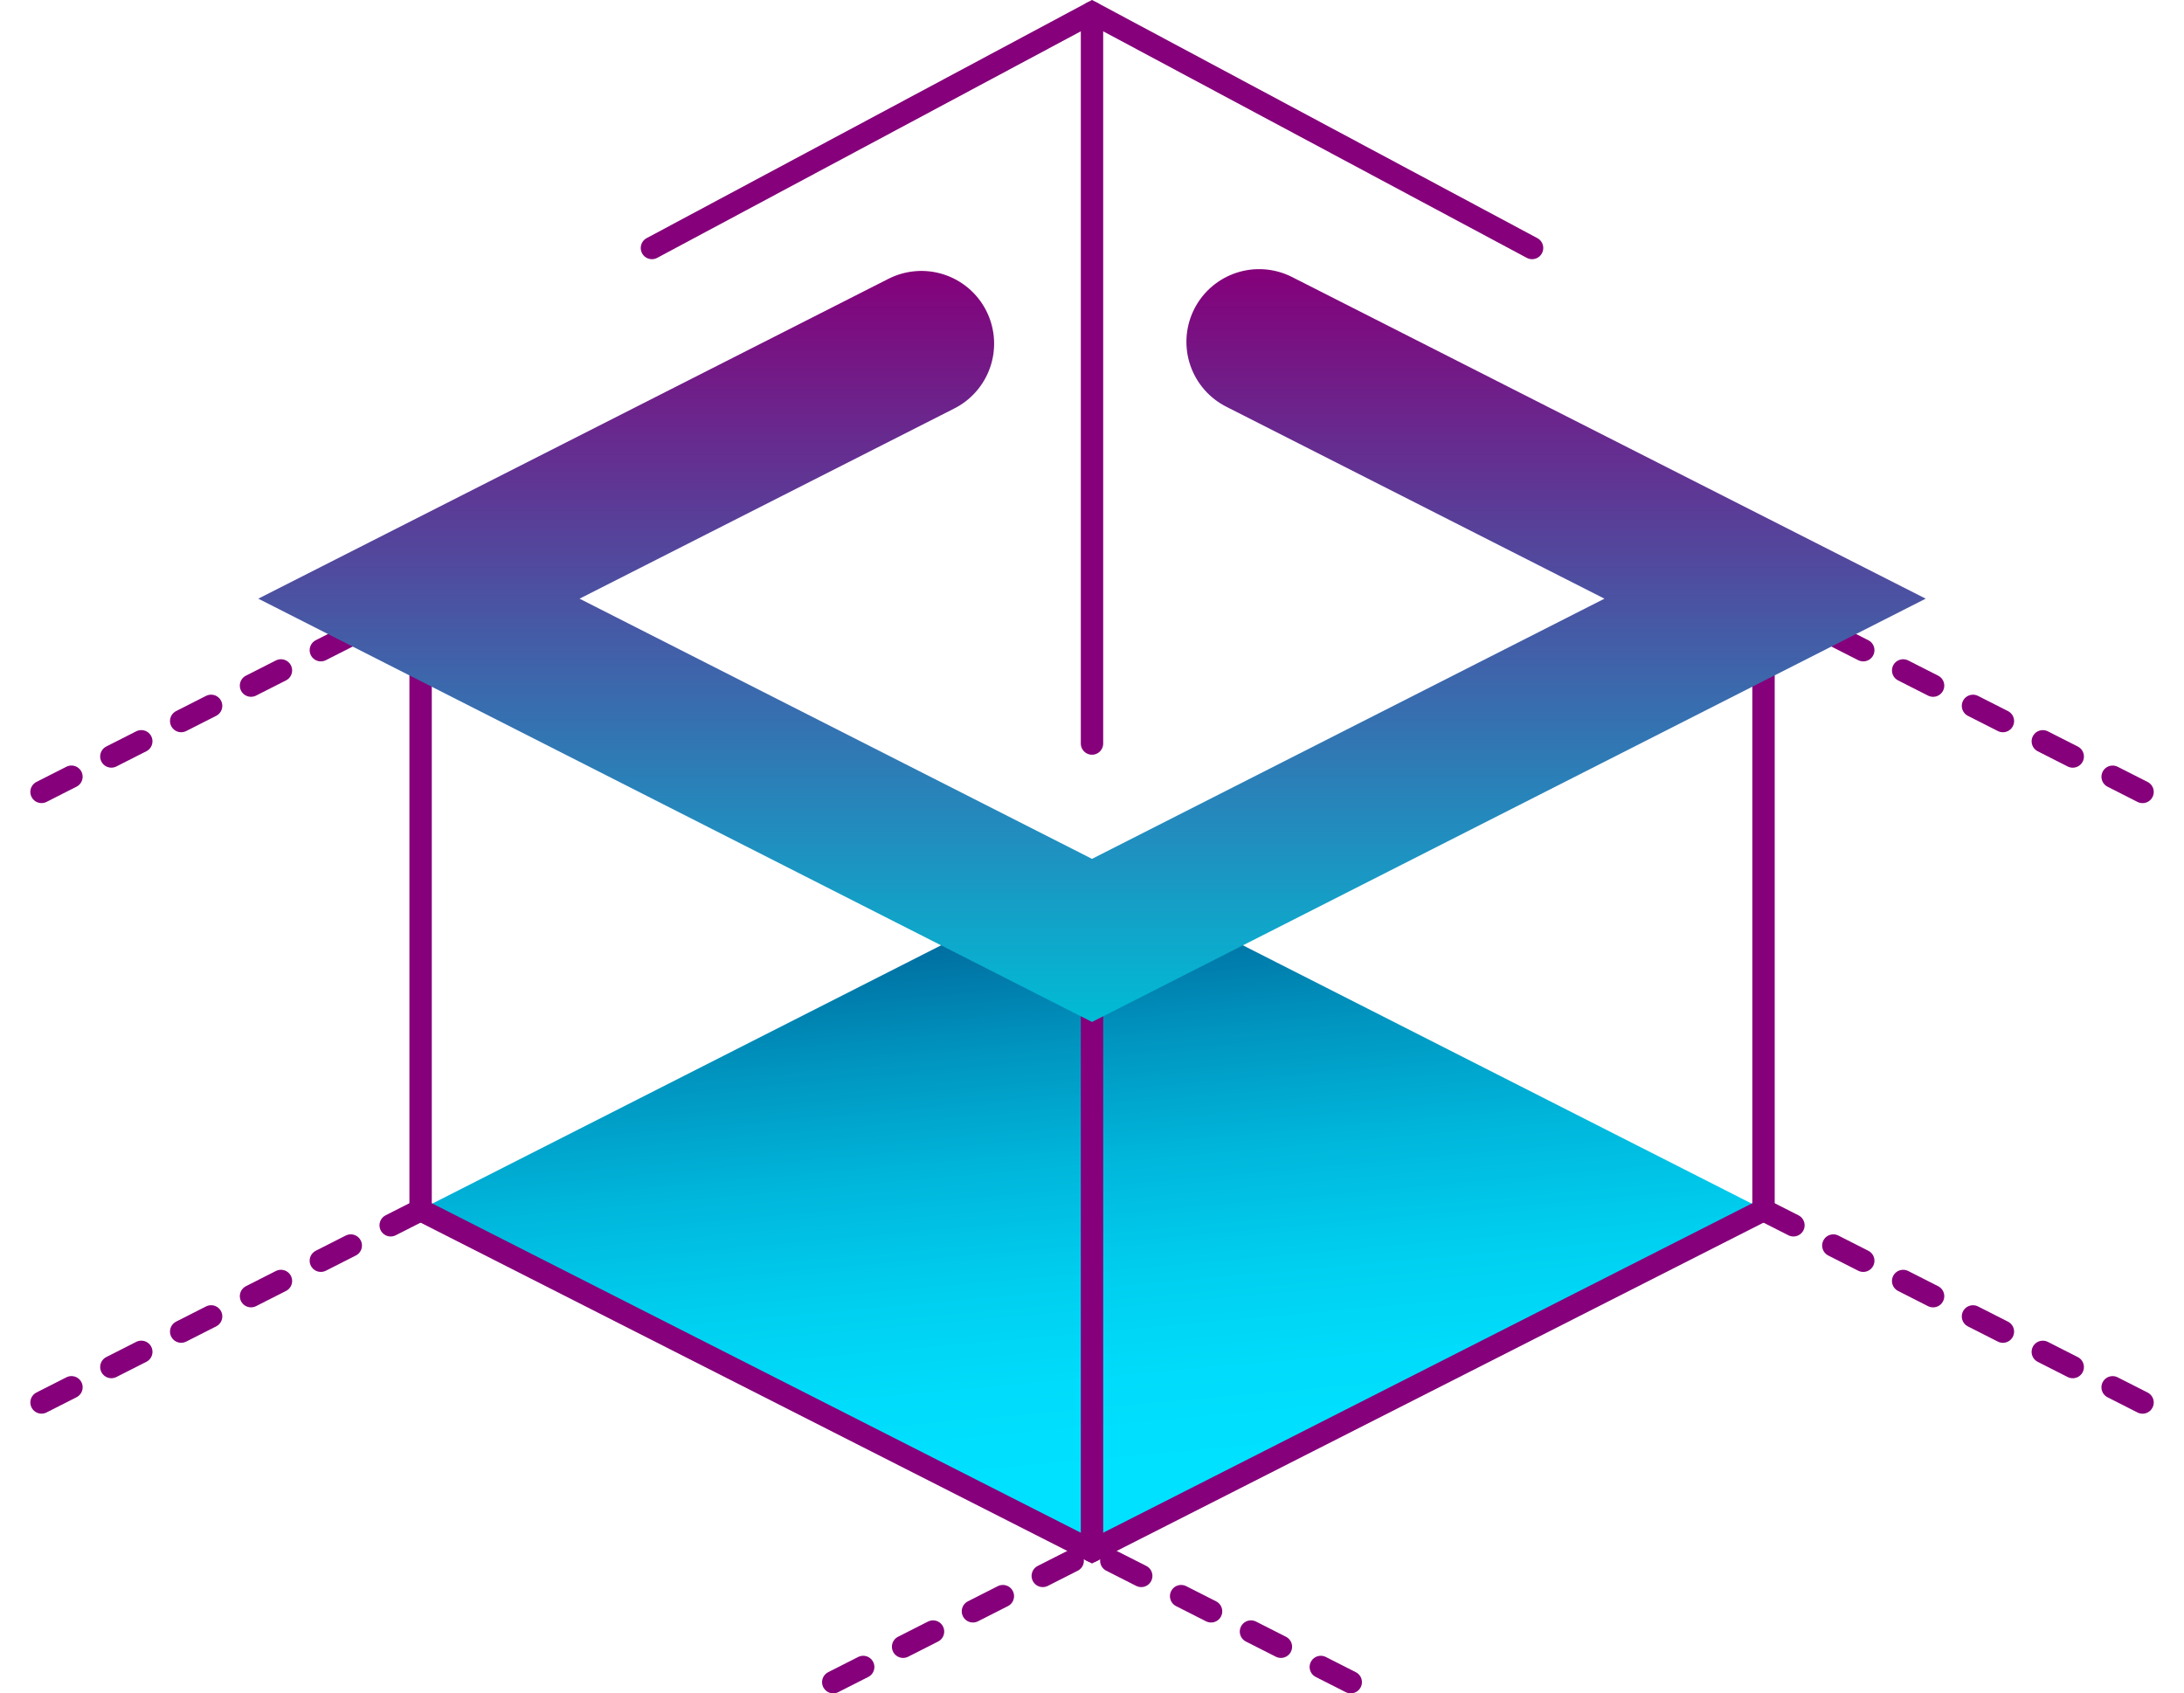
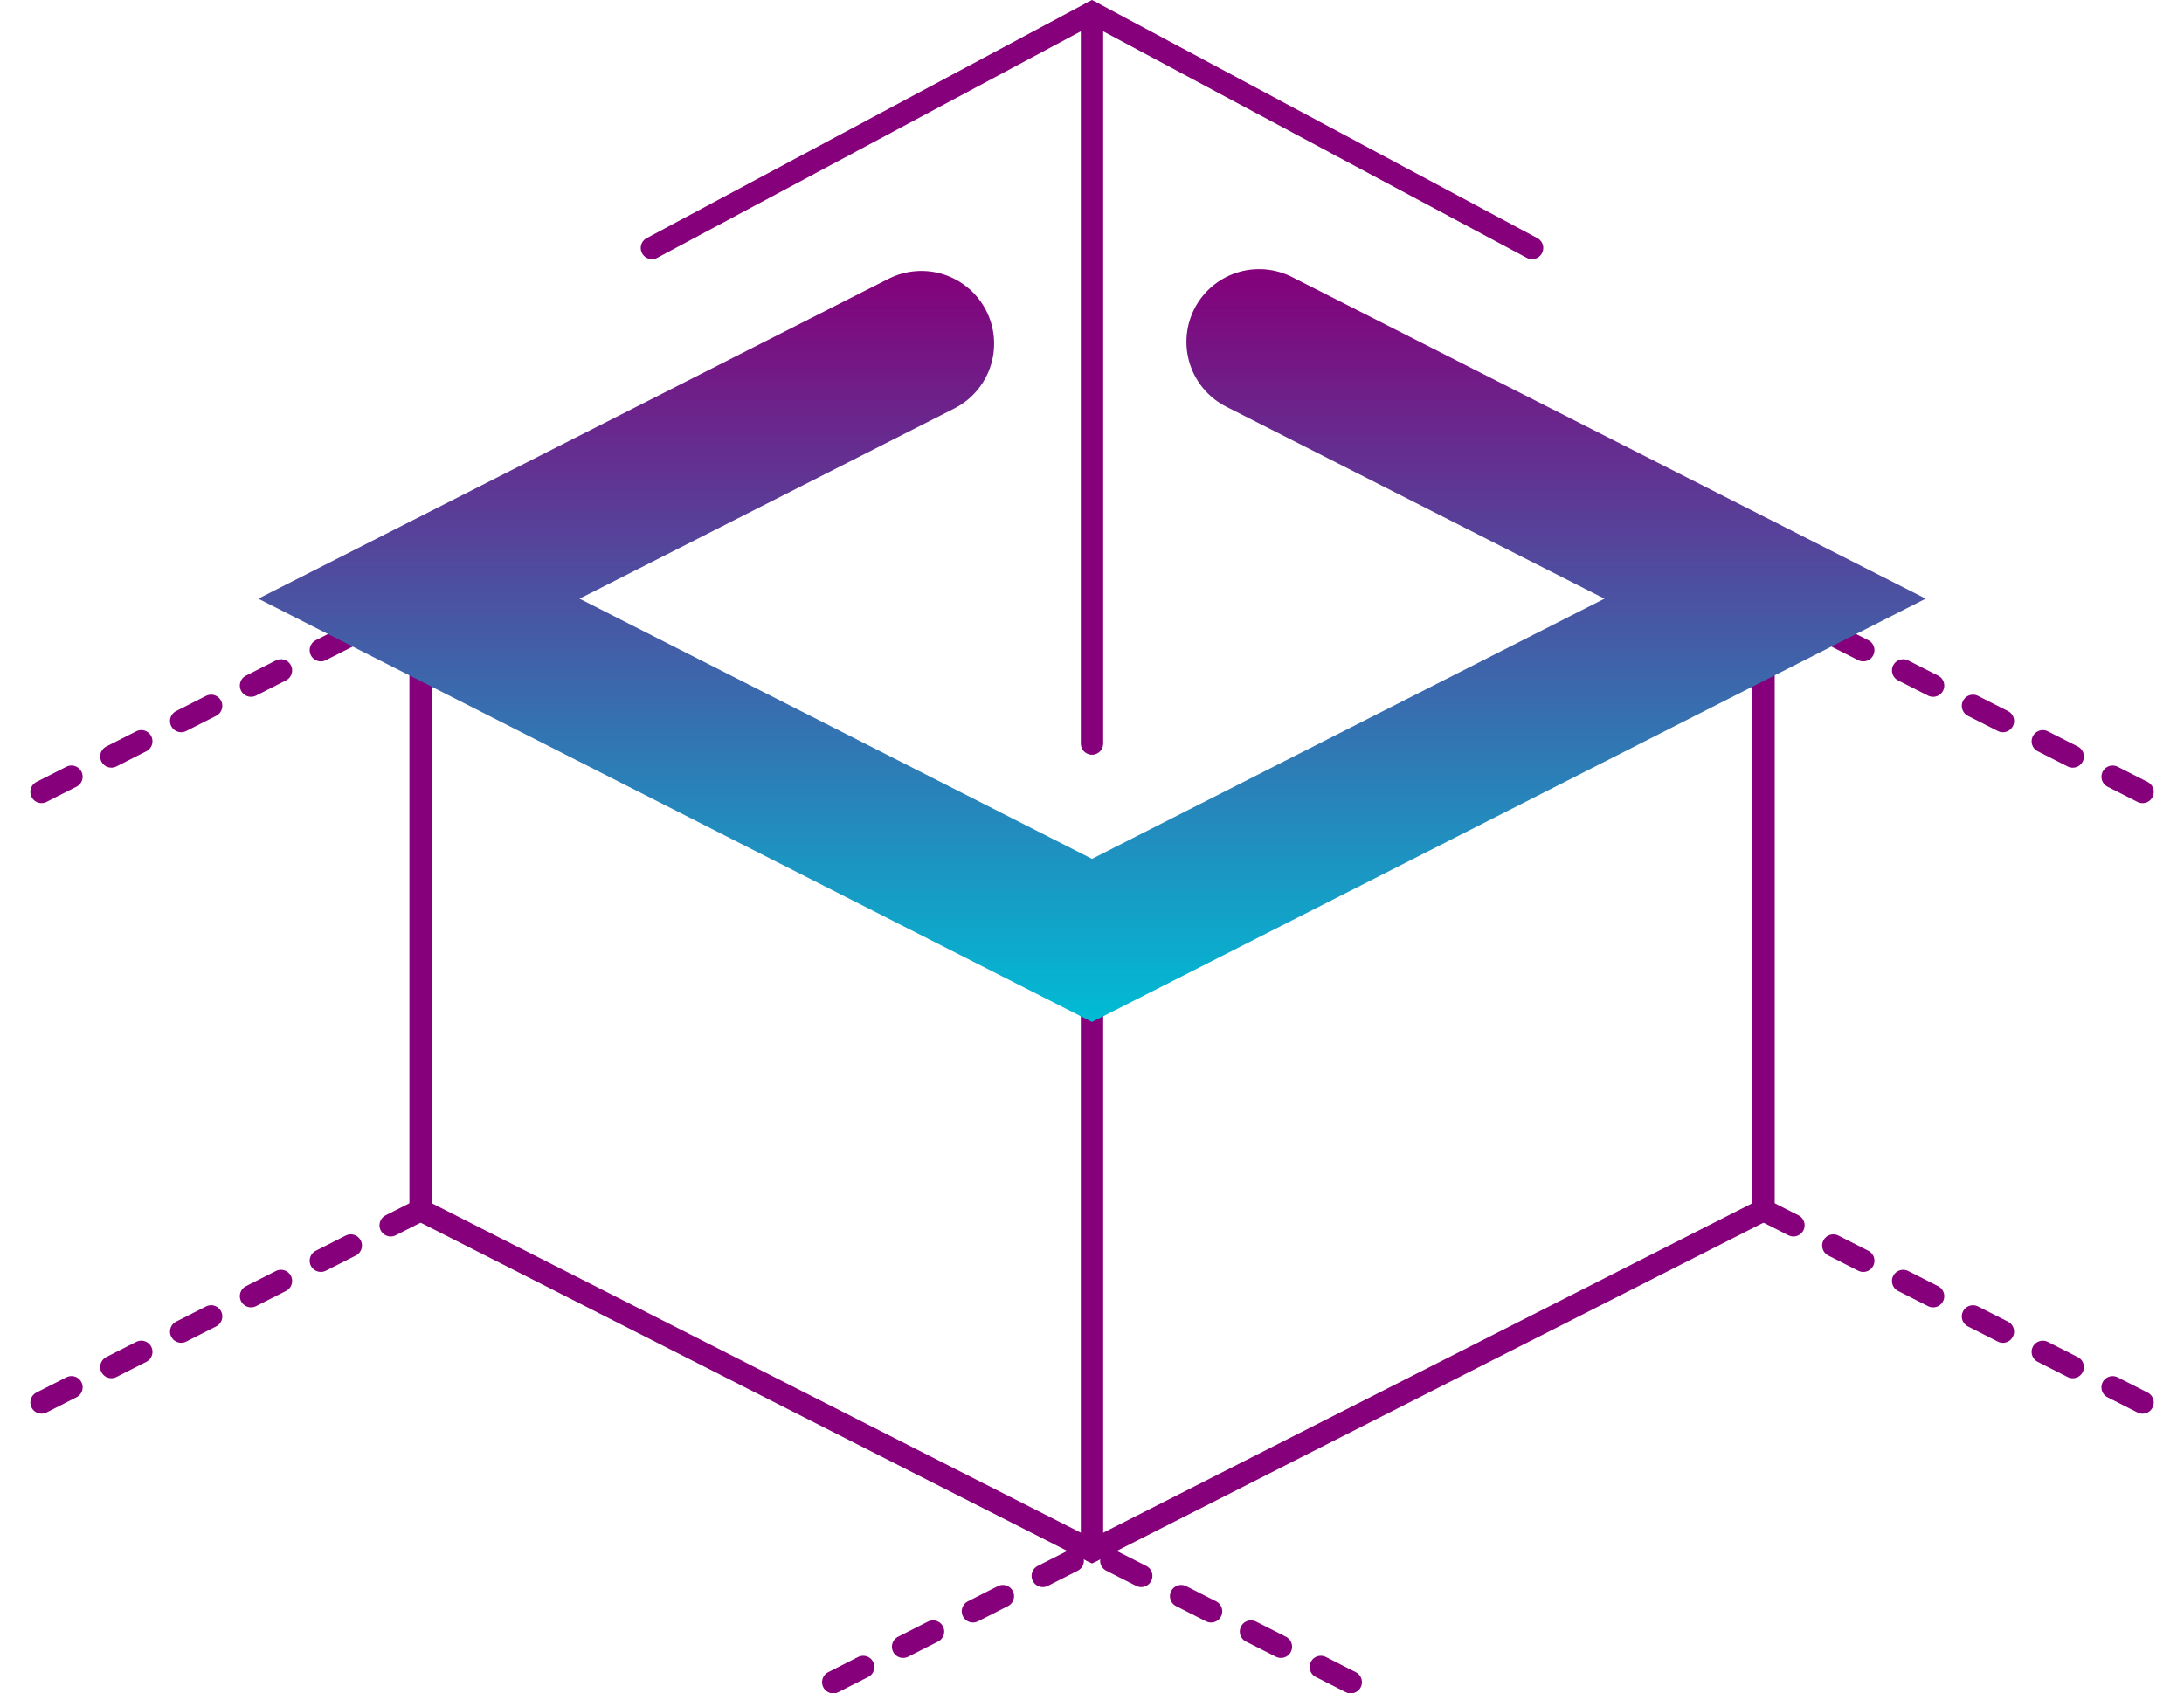
<svg xmlns="http://www.w3.org/2000/svg" version="1.1" id="Ebene_1" x="0px" y="0px" width="195.24px" height="151.38px" viewBox="0 0 195.24 151.38" style="enable-background:new 0 0 195.24 151.38;" xml:space="preserve">
  <style type="text/css">
	.st0{fill:none;stroke:#85007A;stroke-width:2;stroke-linecap:round;stroke-miterlimit:10;stroke-dasharray:3,4;}
	.st1{fill:url(#SVGID_1_);}
	.st2{fill:none;stroke:#85007A;stroke-width:2;stroke-linecap:round;stroke-miterlimit:10;}
	.st3{fill:none;stroke:url(#SVGID_00000114762881804118635810000008805083306359502209_);stroke-width:13;stroke-linecap:round;}
</style>
  <line class="st0" x1="74.49" y1="150.38" x2="97.62" y2="138.65" />
  <line class="st0" x1="37.6" y1="108.18" x2="2.15" y2="126.17" />
  <line class="st0" x1="157.65" y1="108.18" x2="193.09" y2="126.17" />
  <line class="st0" x1="120.75" y1="150.38" x2="97.62" y2="138.65" />
  <line class="st0" x1="37.6" y1="53.6" x2="1" y2="72.17" />
  <line class="st0" x1="157.65" y1="53.6" x2="194.24" y2="72.17" />
  <linearGradient id="SVGID_1_" gradientUnits="userSpaceOnUse" x1="95.244" y1="81.265" x2="99.746" y2="131.429">
    <stop offset="0" style="stop-color:#006699" />
    <stop offset="0.016" style="stop-color:#00699C" />
    <stop offset="0.236" style="stop-color:#0094BF" />
    <stop offset="0.45" style="stop-color:#00B6DB" />
    <stop offset="0.652" style="stop-color:#00CEEF" />
    <stop offset="0.84" style="stop-color:#00DCFB" />
    <stop offset="0.997" style="stop-color:#00E1FF" />
  </linearGradient>
-   <polygon class="st1" points="156.93,107.77 97.62,137.87 38.31,107.77 97.62,77.66 " />
  <polyline class="st2" points="157.65,55.87 157.65,108.18 97.62,138.65 37.6,108.18 37.6,54.75 " />
  <line class="st2" x1="97.62" y1="86.34" x2="97.62" y2="138.65" />
  <linearGradient id="SVGID_00000070108307942779876410000006155094893877610131_" gradientUnits="userSpaceOnUse" x1="97.622" y1="91.355" x2="97.622" y2="24.064">
    <stop offset="0" style="stop-color:#00BCD5" />
    <stop offset="1" style="stop-color:#85007A" />
  </linearGradient>
  <polyline style="fill:none;stroke:url(#SVGID_00000070108307942779876410000006155094893877610131_);stroke-width:13;stroke-linecap:round;" points="  112.56,30.56 157.79,53.52 97.62,84.07 37.45,53.52 82.37,30.72 " />
  <line class="st2" x1="97.62" y1="66.47" x2="97.62" y2="1.13" />
  <polyline class="st2" points="136.96,22.17 97.62,1.13 58.28,22.17 " />
</svg>